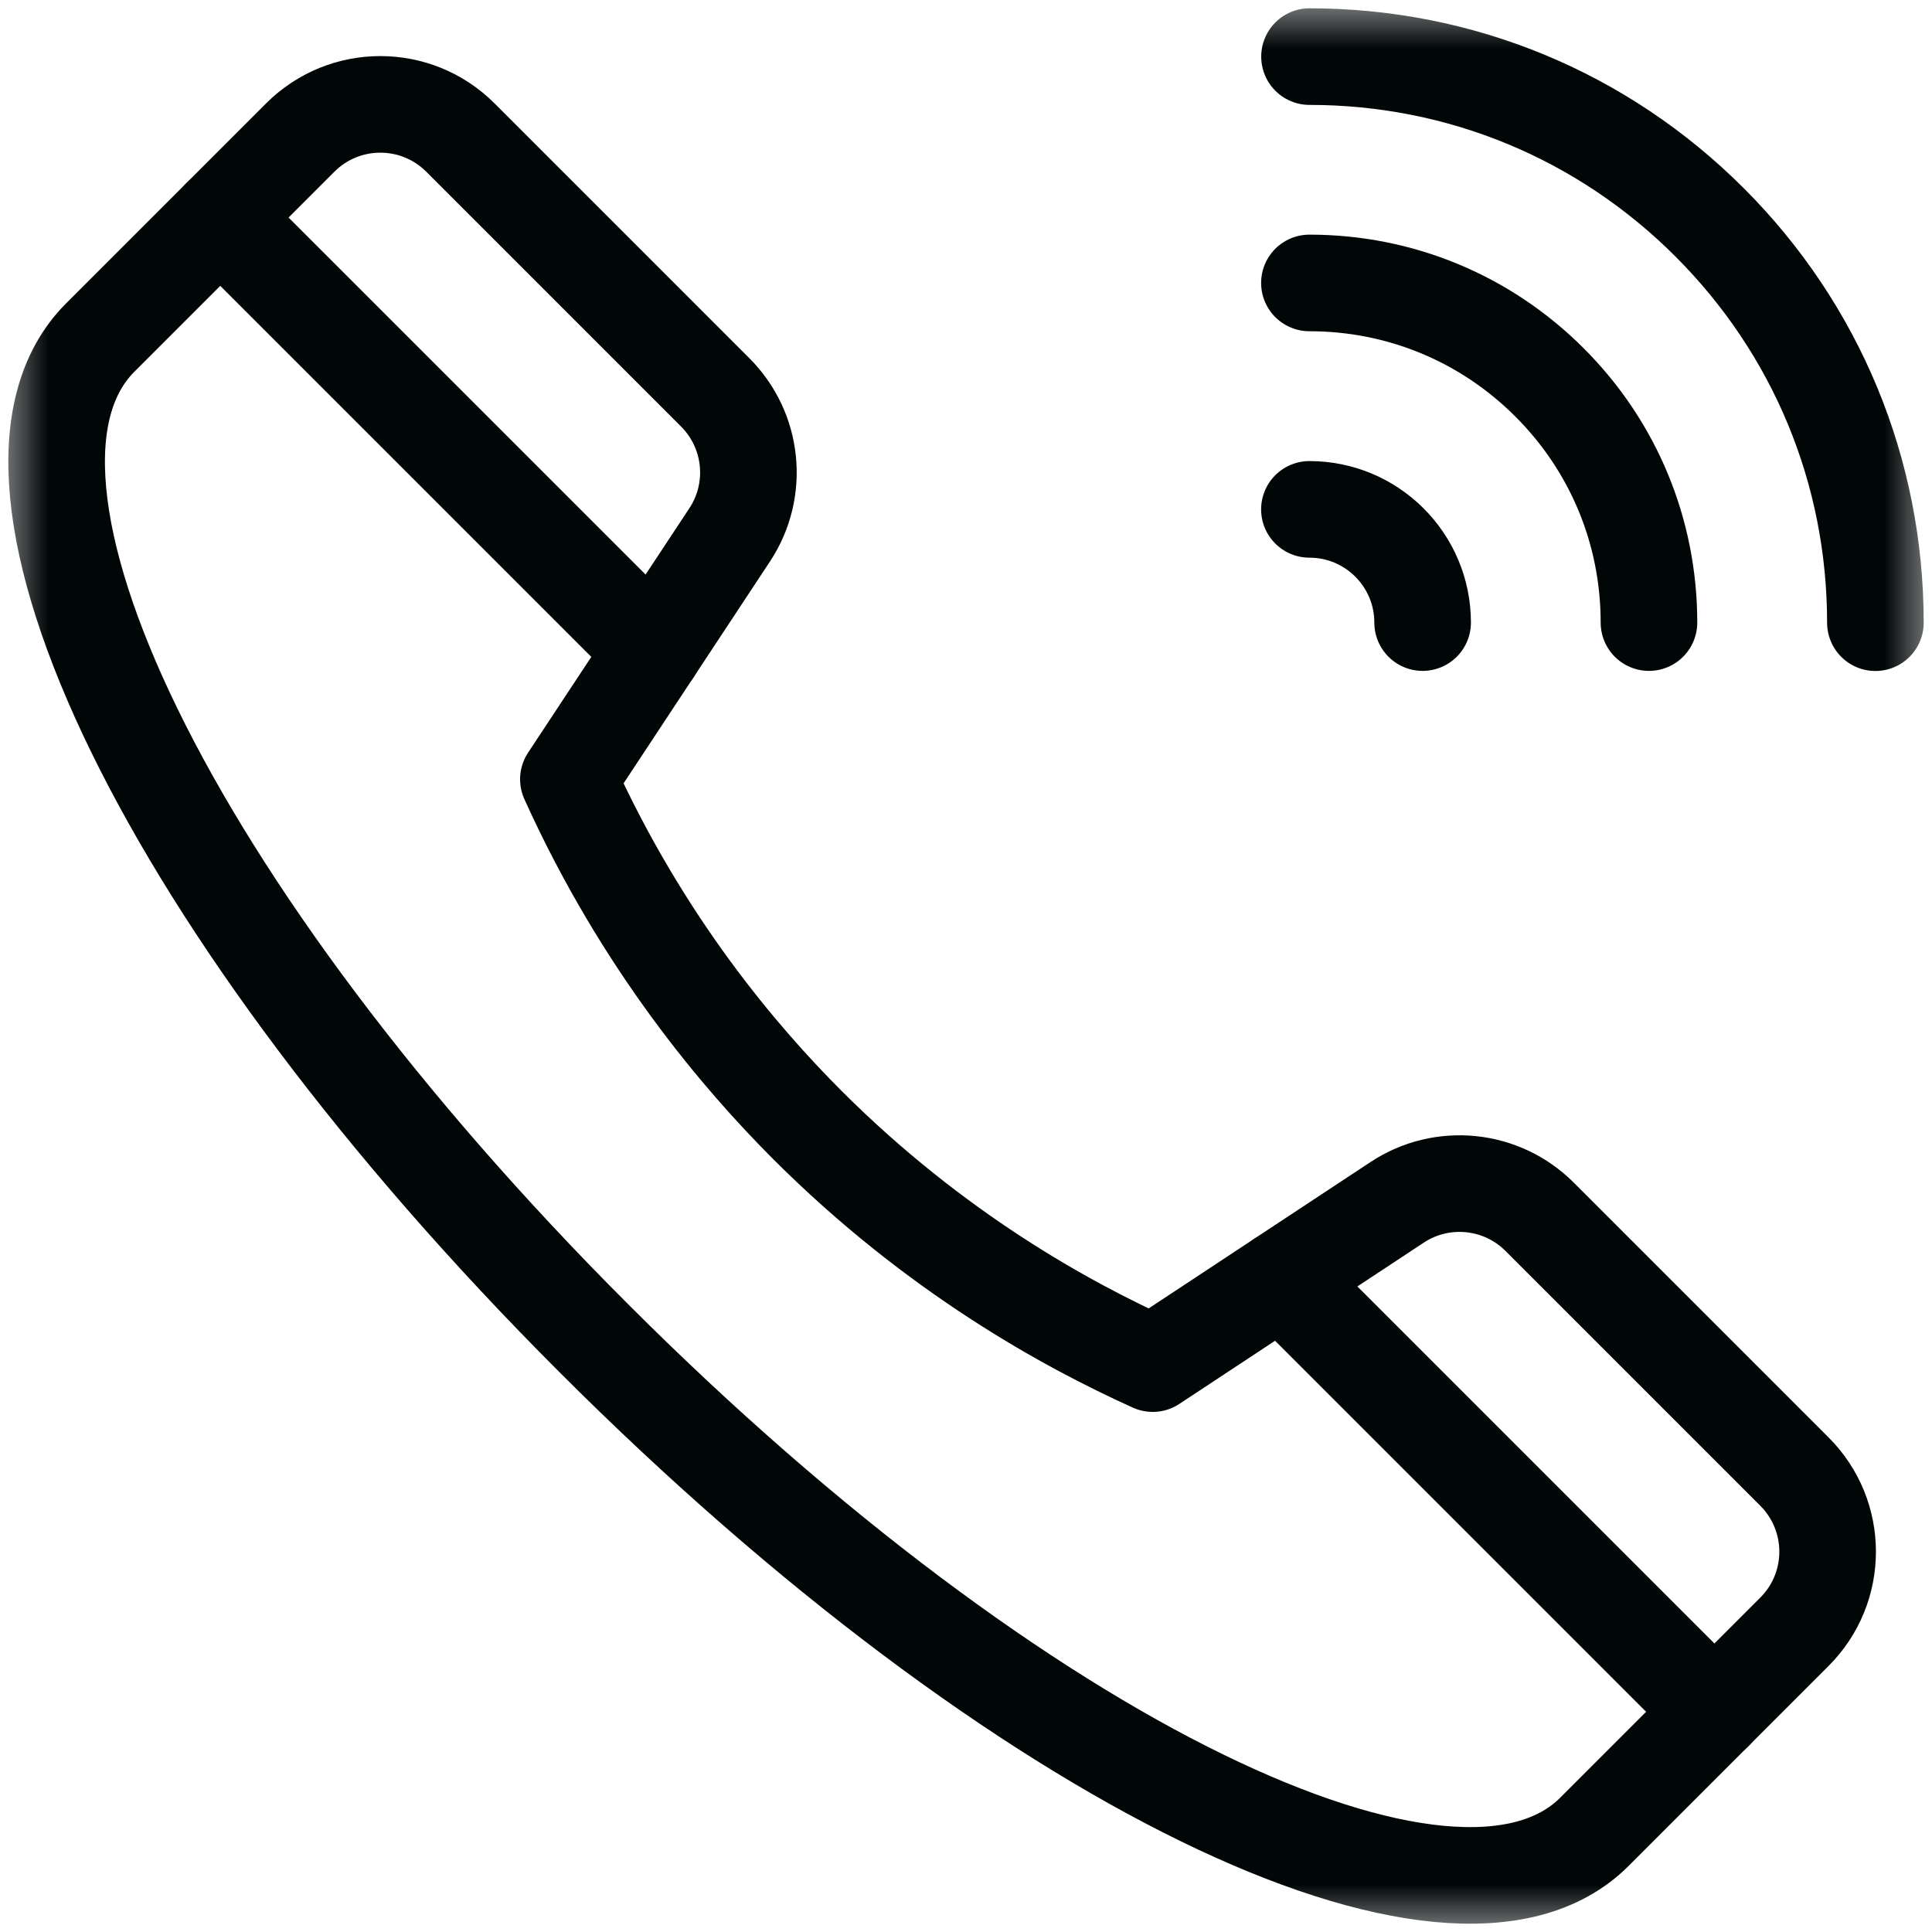
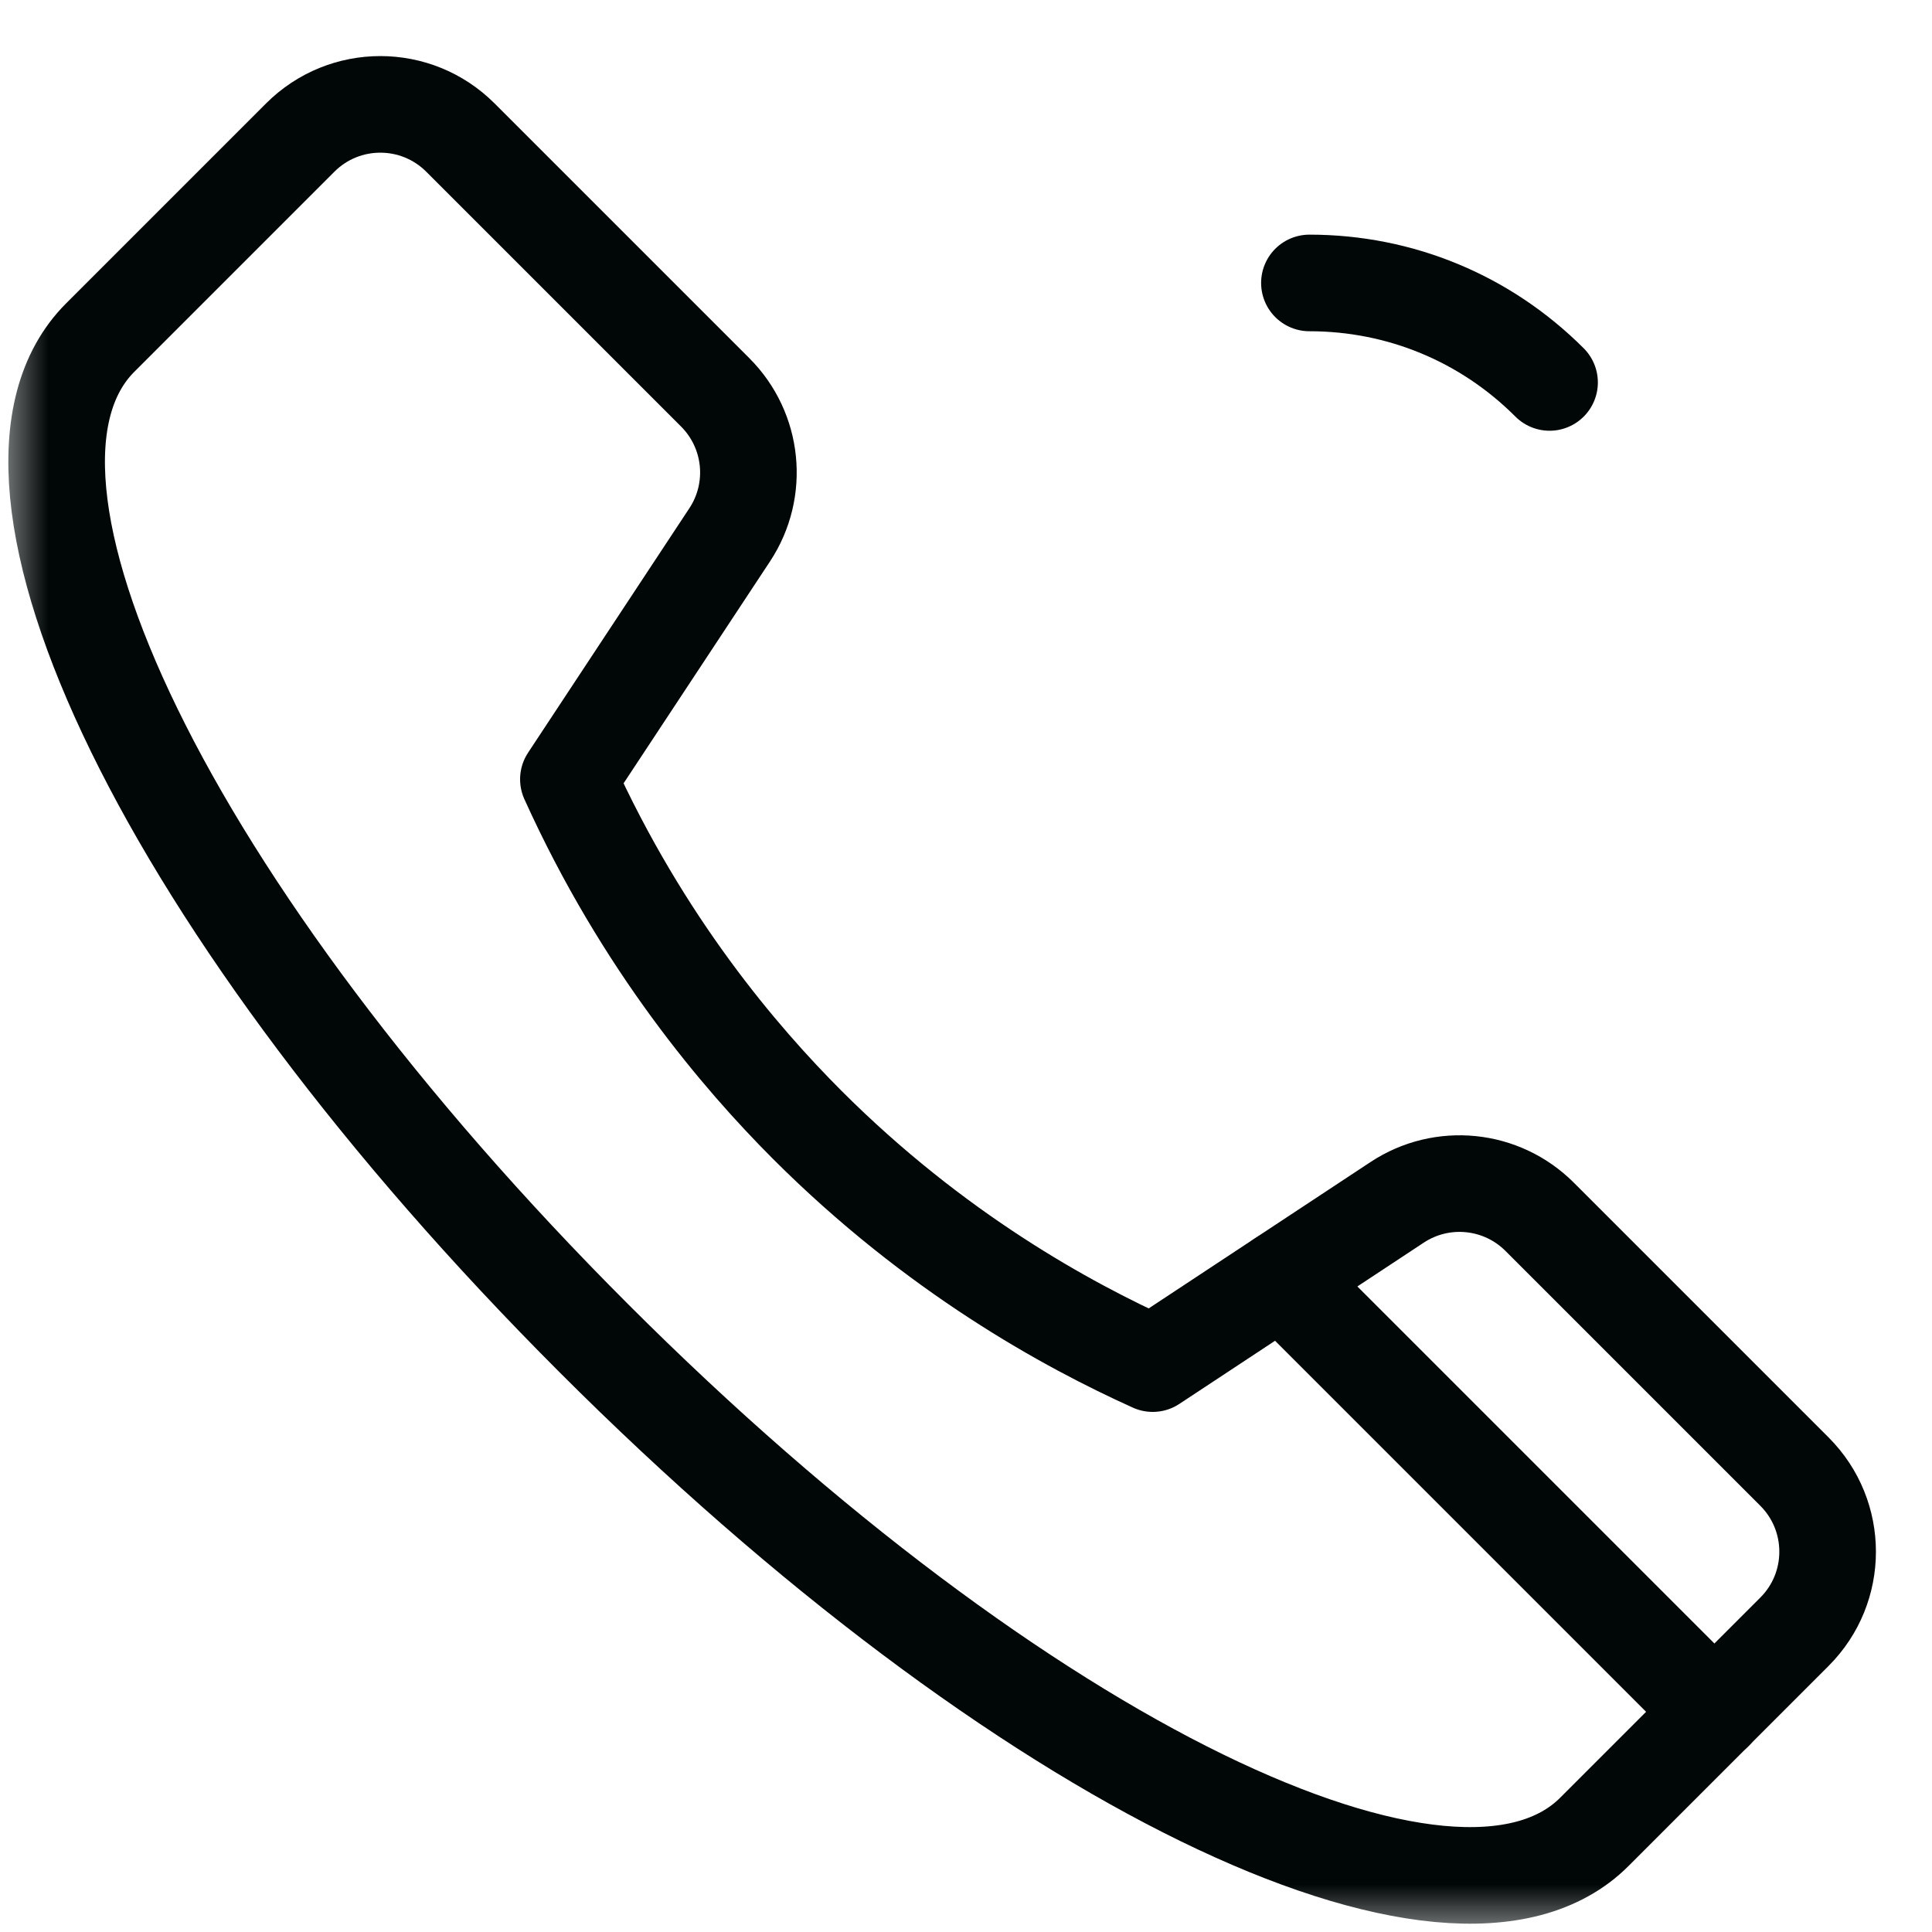
<svg xmlns="http://www.w3.org/2000/svg" width="20" height="20" viewBox="0 0 20 20" fill="none">
  <g clip-path="url(#clip0_397_24556)">
    <mask id="mask0_397_24556" style="mask-type:luminance" maskUnits="userSpaceOnUse" x="0" y="0" width="20" height="20">
      <path d="M0 1.90735e-06H20V20H0V1.90735e-06Z" fill="white" />
    </mask>
    <g mask="url(#mask0_397_24556)">
      <path d="M7.404 4.062L4.766 1.424C4.308 0.966 3.566 0.966 3.108 1.424L1.037 3.495C-0.412 4.945 1.723 9.429 6.147 13.853C10.57 18.277 15.056 20.413 16.505 18.963L18.576 16.892C19.034 16.434 19.034 15.692 18.576 15.234L15.938 12.596C15.544 12.202 14.928 12.14 14.464 12.446L11.933 14.116C11.045 13.715 9.683 12.971 8.356 11.644C7.667 10.954 6.657 9.777 5.884 8.067C6.441 7.223 6.997 6.38 7.554 5.536C7.86 5.072 7.798 4.456 7.404 4.062Z" stroke="#010606" stroke-miterlimit="10" stroke-linecap="round" stroke-linejoin="round" />
-       <path d="M6.763 6.735L2.28 2.252" stroke="#010606" stroke-miterlimit="10" stroke-linecap="round" stroke-linejoin="round" />
      <path d="M13.265 13.238L17.748 17.721" stroke="#010606" stroke-miterlimit="10" stroke-linecap="round" stroke-linejoin="round" />
-       <path d="M13.556 0.586C15.12 0.586 16.591 1.195 17.698 2.302C18.805 3.409 19.414 4.881 19.414 6.446" stroke="#010606" stroke-miterlimit="10" stroke-linecap="round" stroke-linejoin="round" />
-       <path d="M13.555 2.929C14.494 2.929 15.377 3.295 16.041 3.959C16.705 4.623 17.07 5.506 17.07 6.445" stroke="#010606" stroke-miterlimit="10" stroke-linecap="round" stroke-linejoin="round" />
-       <path d="M13.555 5.273C14.202 5.273 14.727 5.798 14.727 6.445" stroke="#010606" stroke-miterlimit="10" stroke-linecap="round" stroke-linejoin="round" />
+       <path d="M13.555 2.929C14.494 2.929 15.377 3.295 16.041 3.959" stroke="#010606" stroke-miterlimit="10" stroke-linecap="round" stroke-linejoin="round" />
    </g>
  </g>
  <defs>
    <clipPath id="clip0_397_24556">
      <rect width="20" height="20" fill="white" />
    </clipPath>
  </defs>
</svg>